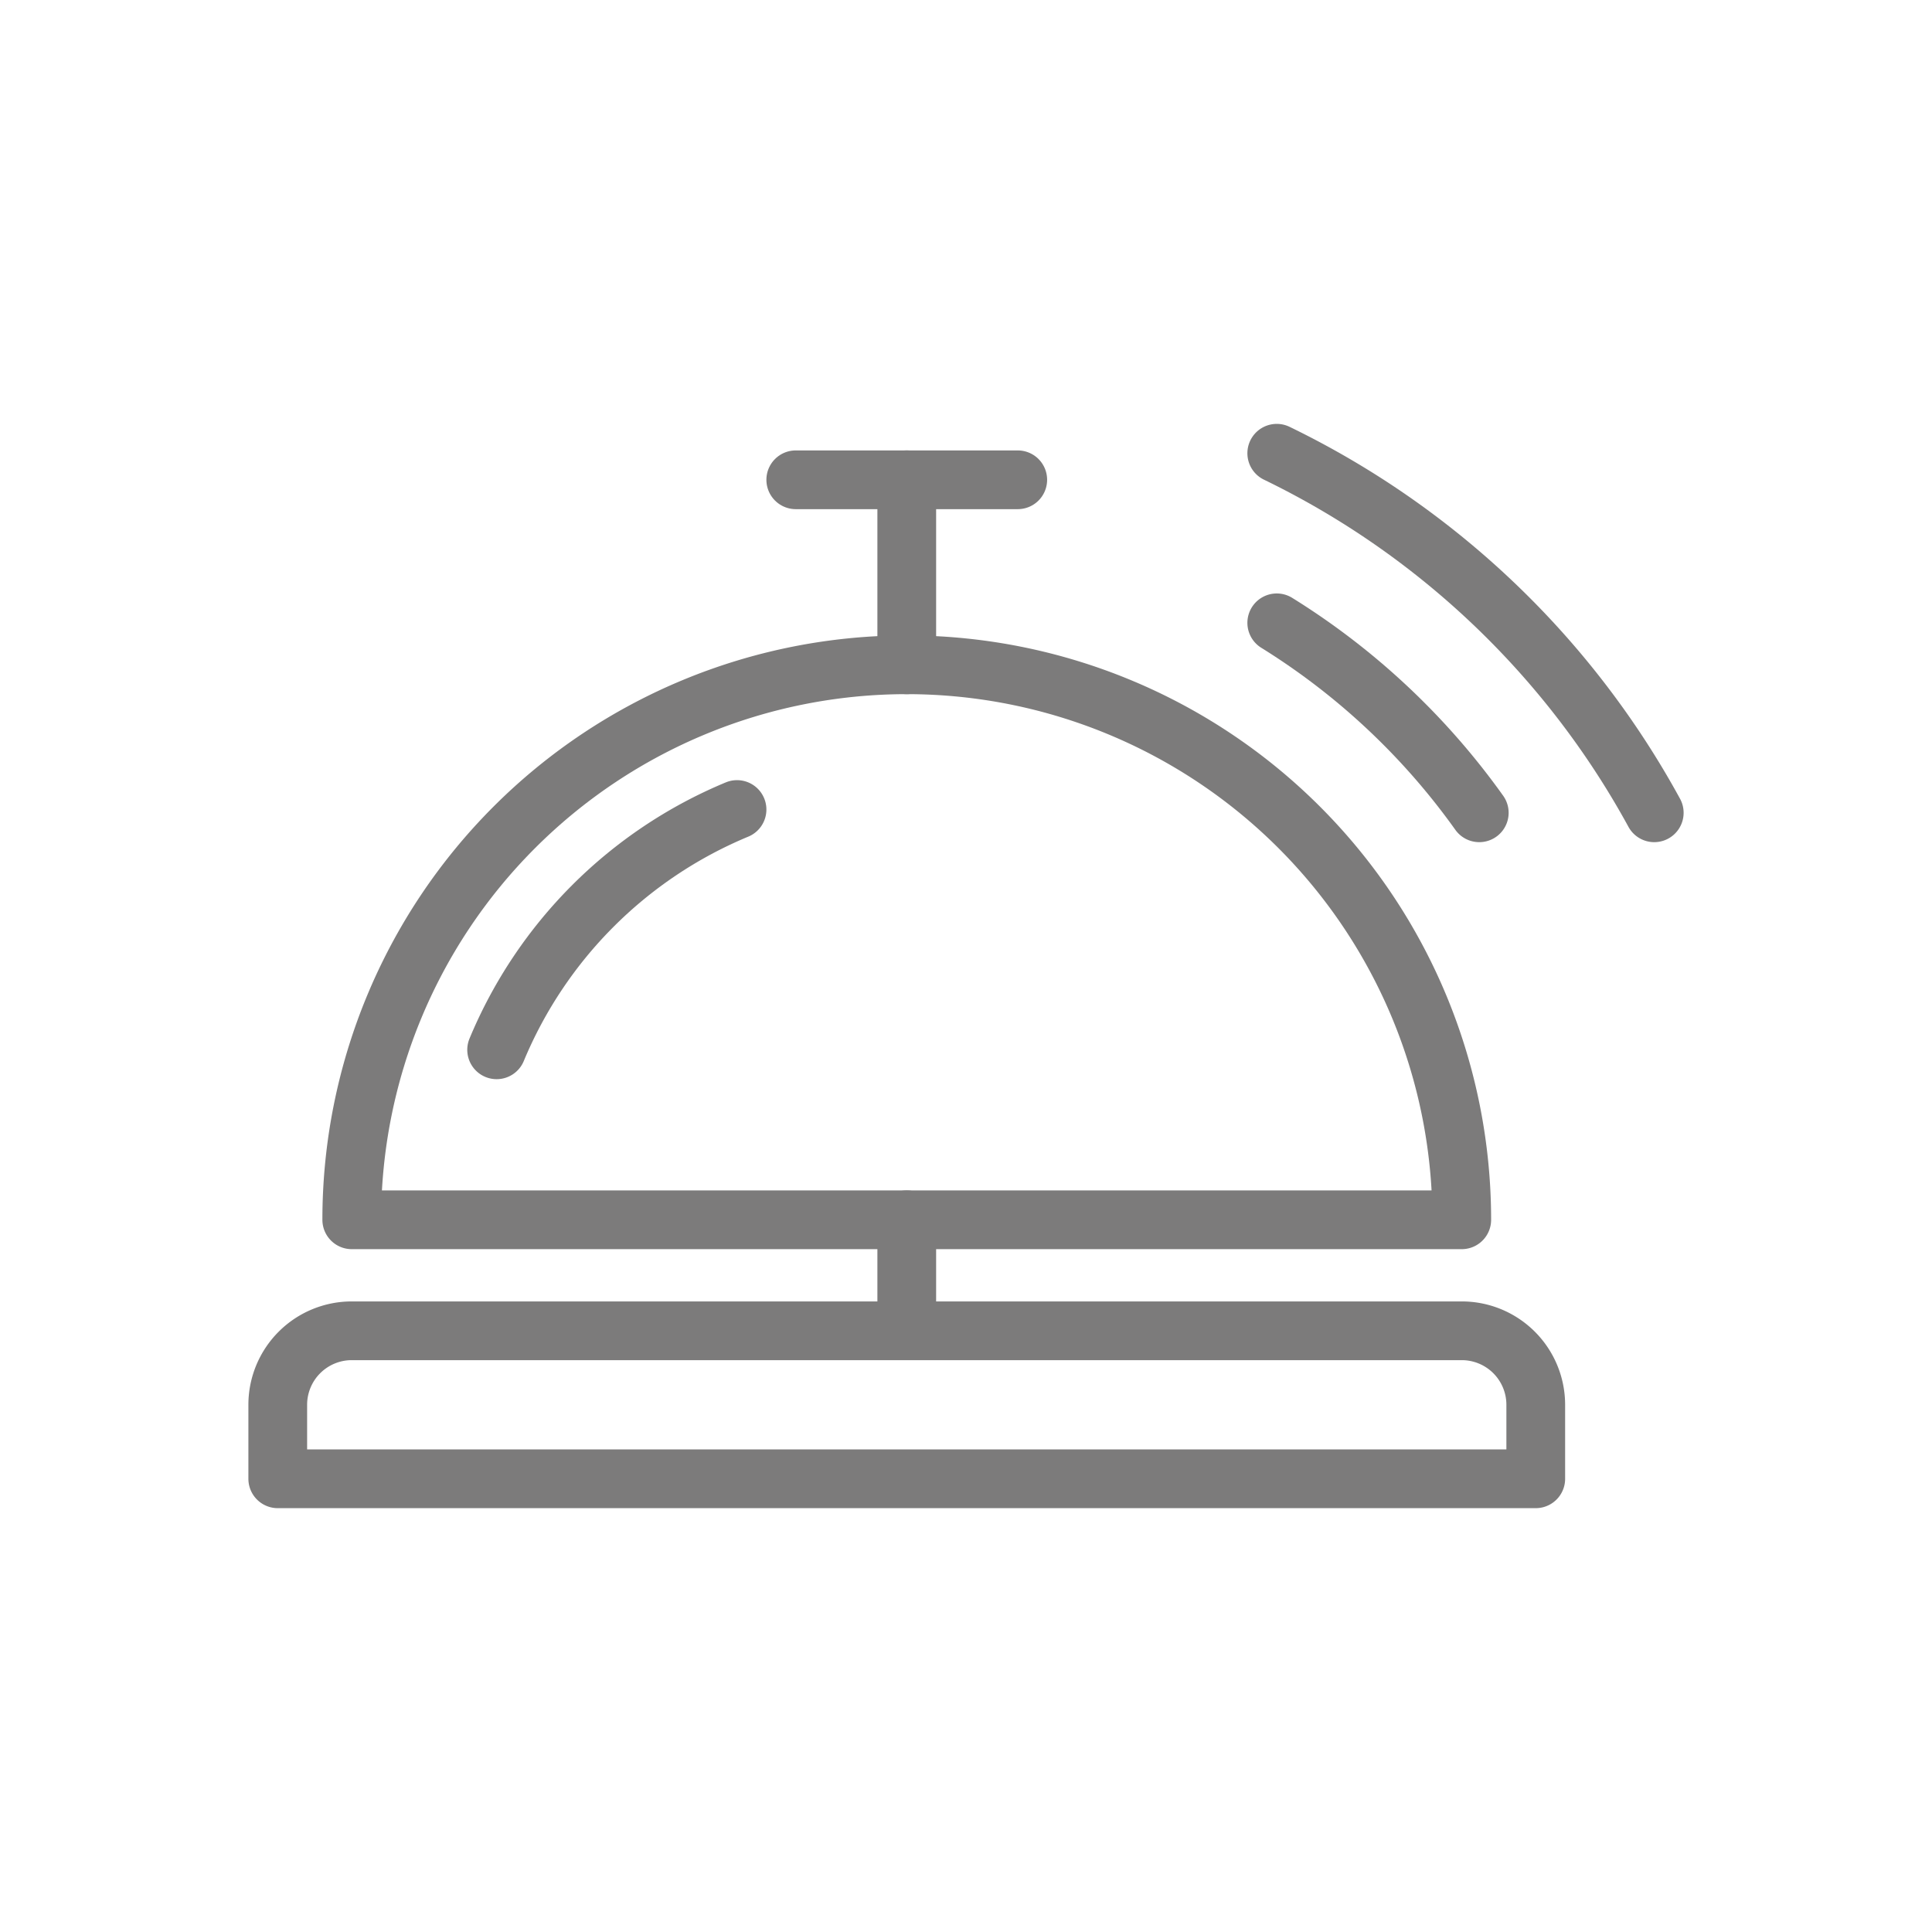
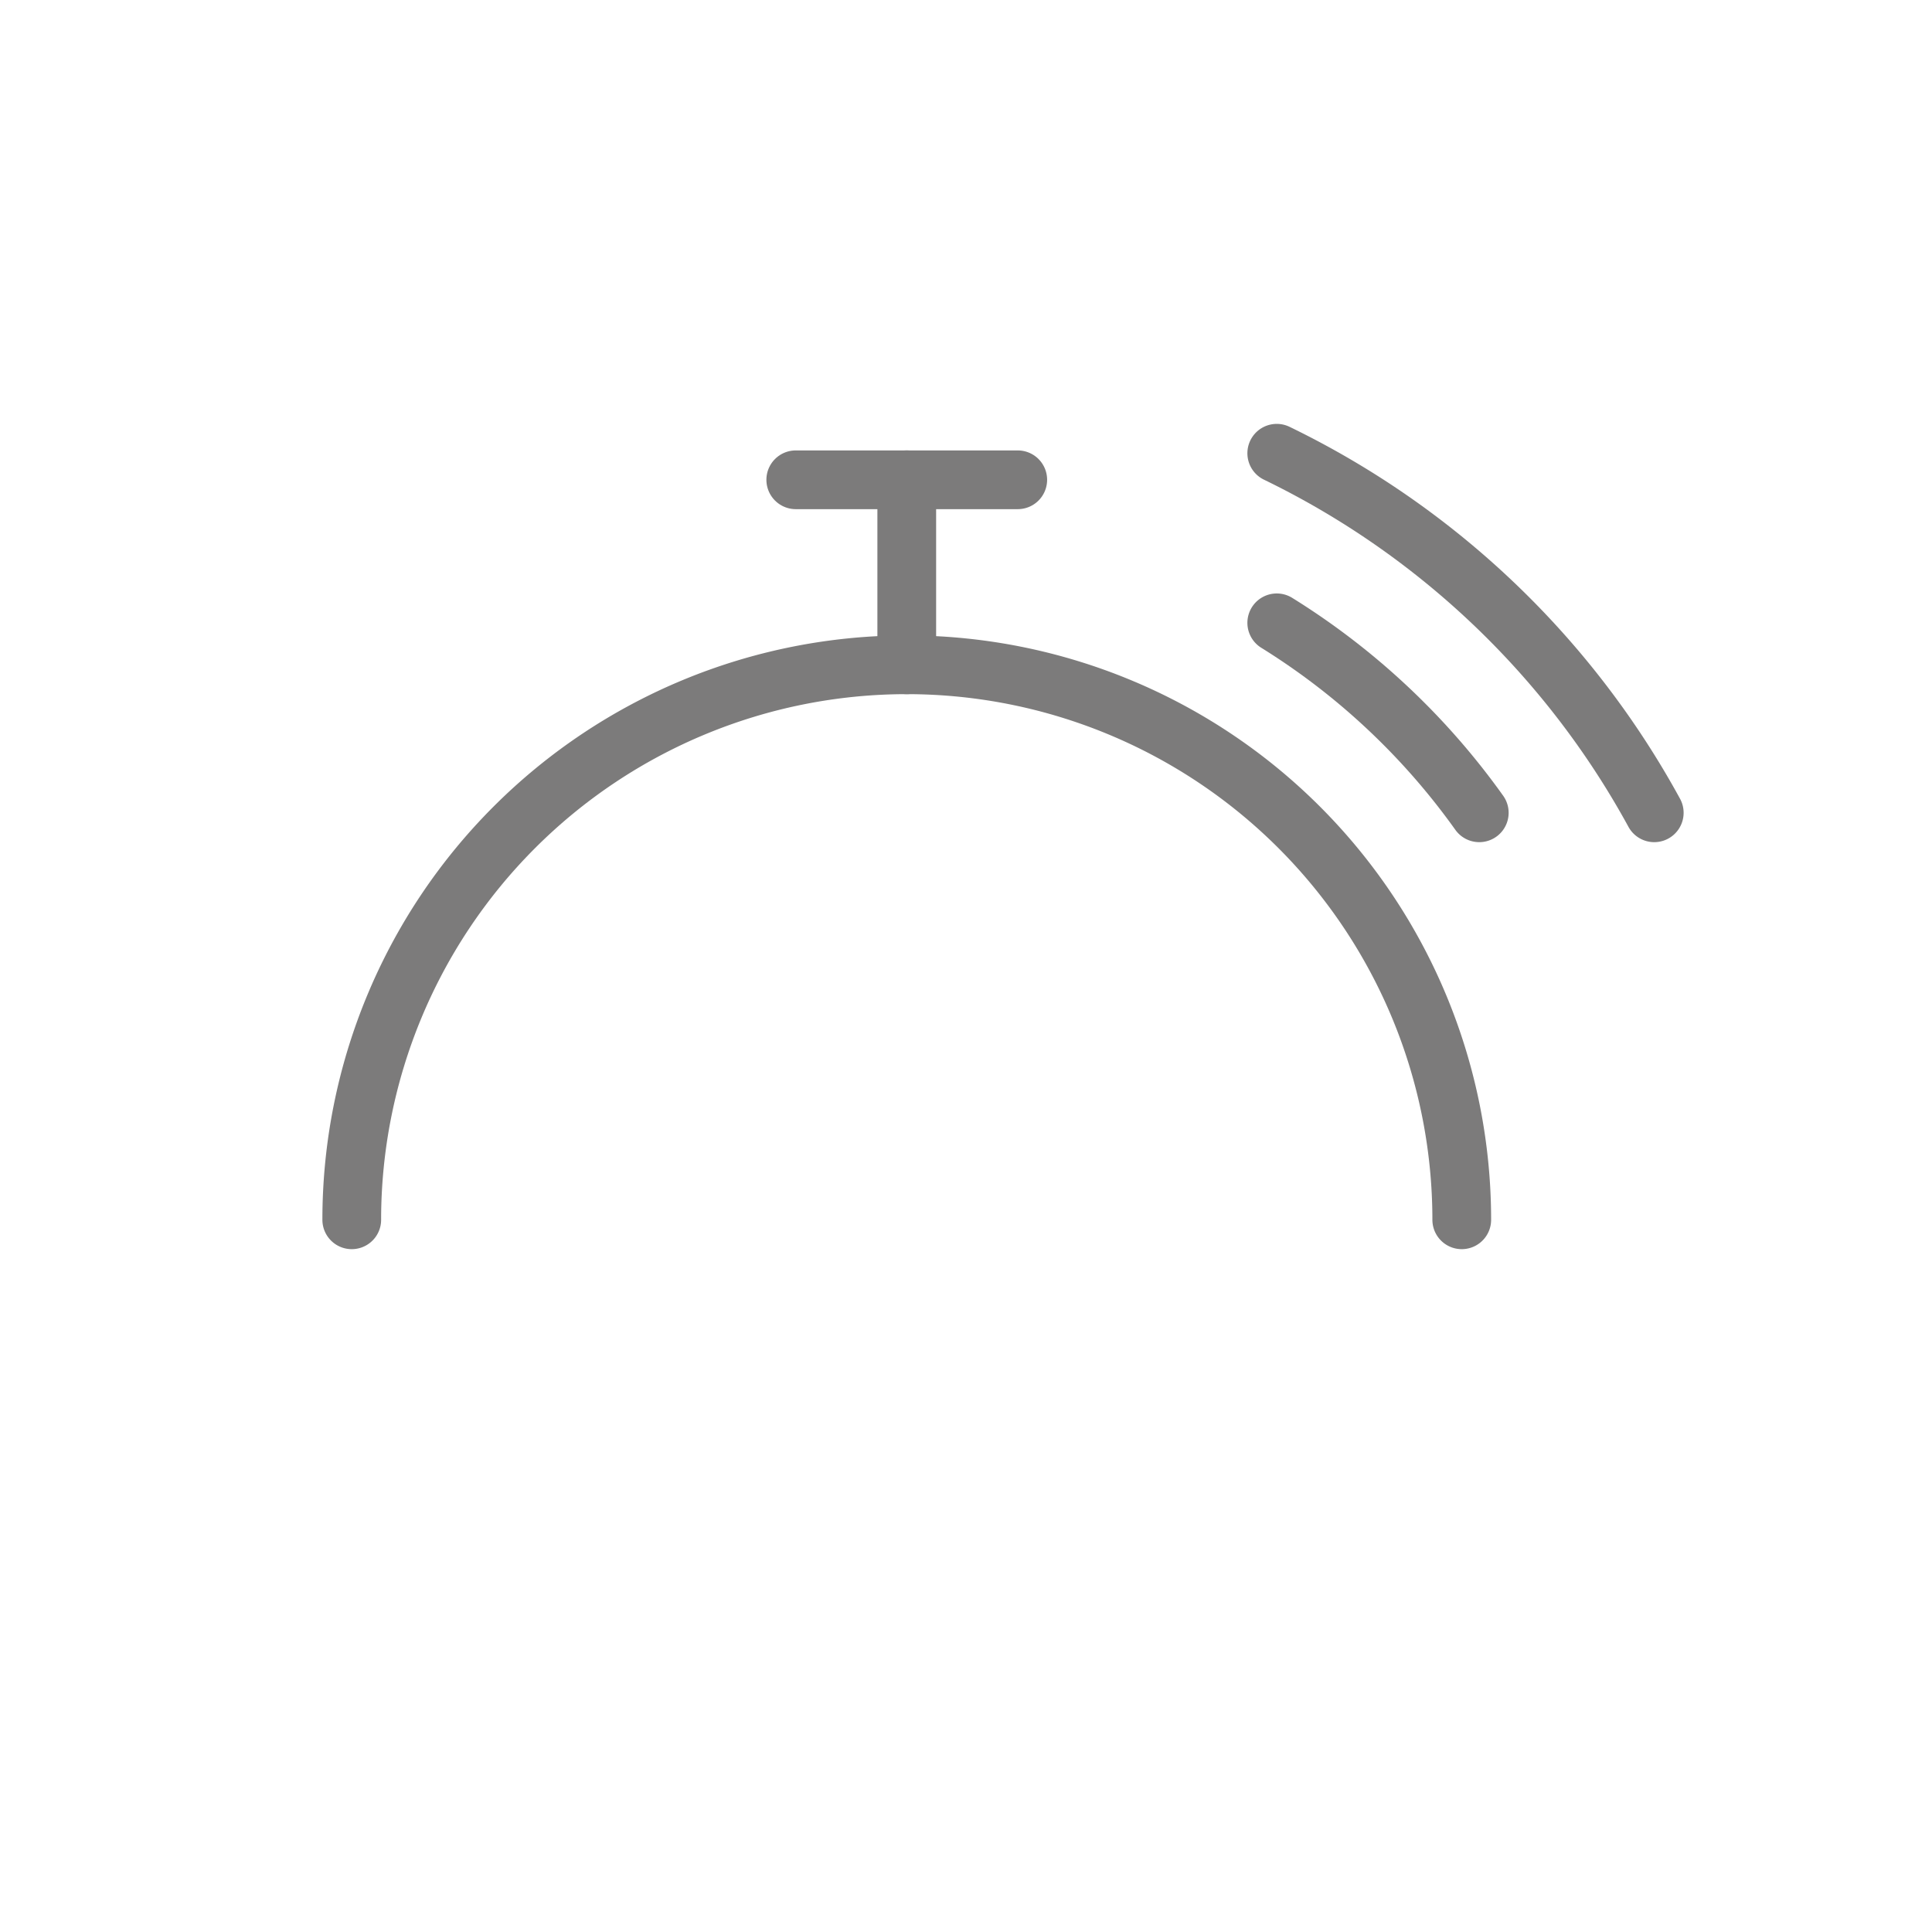
<svg xmlns="http://www.w3.org/2000/svg" viewBox="0 0 526.34 526.34">
  <defs>
    <style>
      .cls-1 {
        fill: none;
        stroke: #7c7b7b;
        stroke-linecap: round;
        stroke-linejoin: round;
        stroke-width: 16px;
      }
    </style>
  </defs>
  <title>Goldfinch Icons</title>
  <g id="building_hotel_vacation_trip_tour" data-name="building hotel vacation trip tour">
    <g>
-       <path class="cls-1" d="M398.23,332.31a151.2,151.2,0,0,0-302.4,0Z" />
+       <path class="cls-1" d="M398.23,332.31a151.2,151.2,0,0,0-302.4,0" />
      <path class="cls-1" d="M347.83,169.68A192.24,192.24,0,0,1,403,221.43" />
      <path class="cls-1" d="M347.83,123.48a232.83,232.83,0,0,1,102.84,97.95" />
      <line class="cls-1" x1="247.03" y1="130.71" x2="247.03" y2="181.11" />
-       <line class="cls-1" x1="247.03" y1="332.31" x2="247.03" y2="362.54" />
-       <path class="cls-1" d="M75.67,362.54H418.39a0,0,0,0,1,0,0V382.7a20.16,20.16,0,0,1-20.16,20.16H95.83A20.16,20.16,0,0,1,75.67,382.7V362.54A0,0,0,0,1,75.67,362.54Z" transform="translate(494.06 765.41) rotate(-180)" />
-       <path class="cls-1" d="M200.79,220.54A121.31,121.31,0,0,0,135.3,286" />
      <line class="cls-1" x1="216.79" y1="130.71" x2="277.27" y2="130.71" />
    </g>
  </g>
</svg>